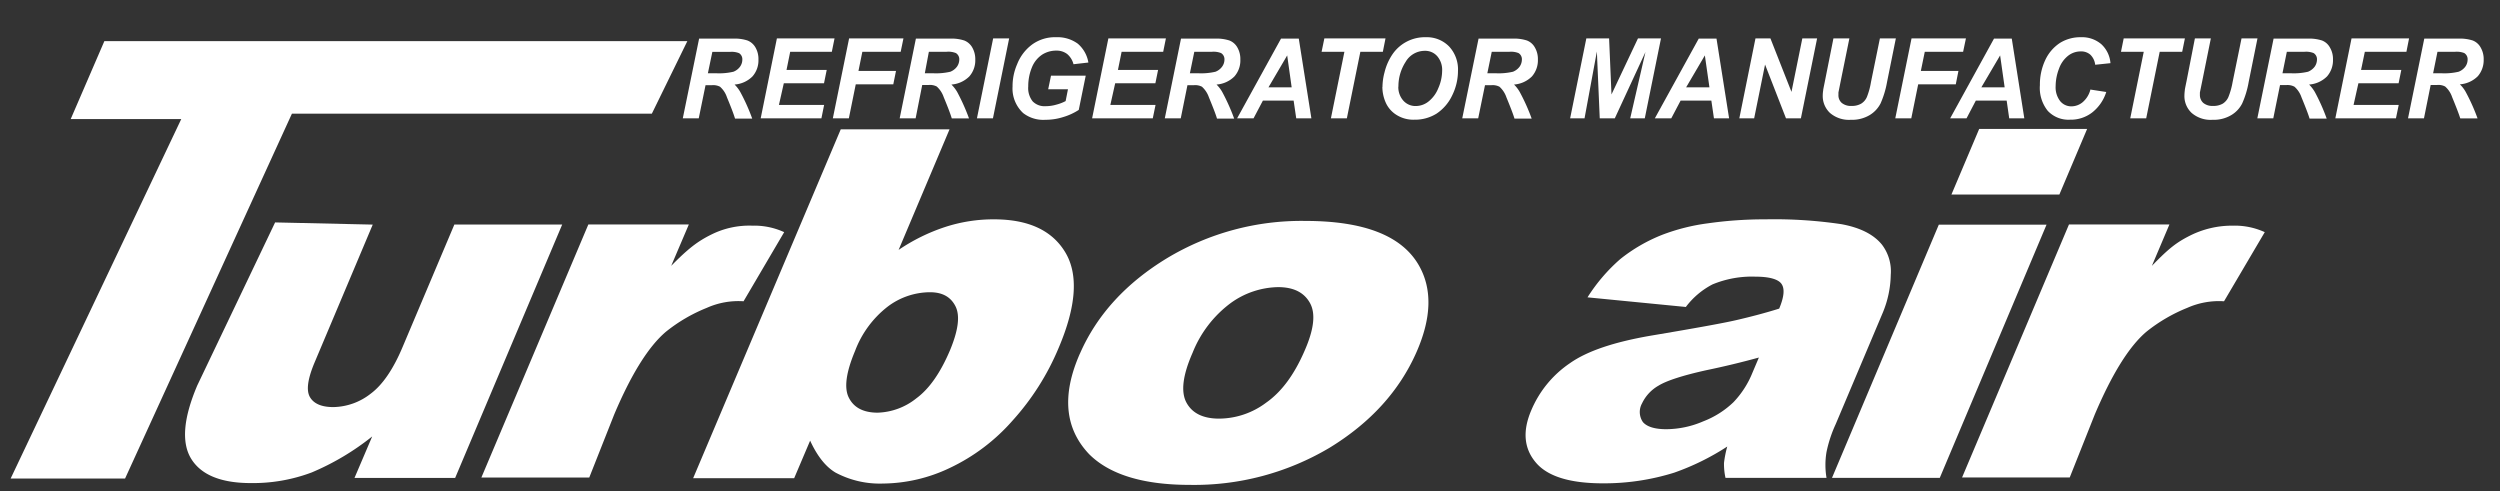
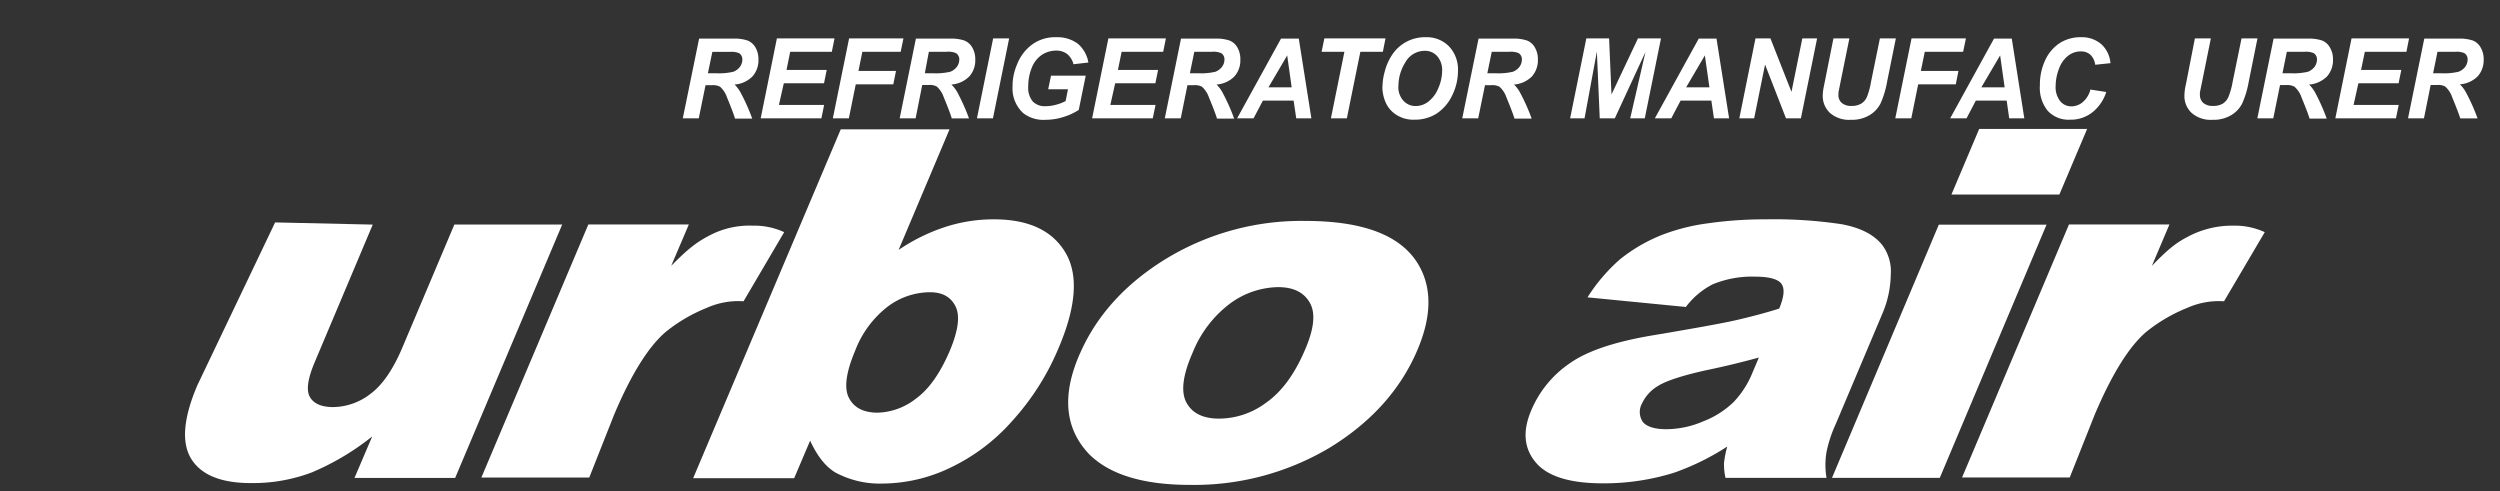
<svg xmlns="http://www.w3.org/2000/svg" id="Capa_1" data-name="Capa 1" viewBox="0 0 470.17 92.34">
  <rect x="0" y="0" width="470.17" height="92.34" fill="#333333" stroke="none" />
  <defs>
    <style>.cls-1{fill:#fff;}</style>
  </defs>
  <title>logo</title>
  <path class="cls-1" d="M85.6,89.88H66.67L70,82.08a48,48,0,0,1-11.37,6.77,31.33,31.33,0,0,1-11.46,2c-5.54,0-9.28-1.5-11.17-4.5s-1.56-7.6,1.1-13.86L51.74,41.83l18.36.41-11,26.08c-1.24,3-1.53,5.12-.81,6.36s2.18,1.88,4.4,1.88a11.68,11.68,0,0,0,7-2.5c2.26-1.67,4.31-4.66,6.11-9l9.65-22.83h20.28Z" />
  <path class="cls-1" d="M110.65,42.21h18.9L126.23,50c3.27-3.33,5-4.62,7.53-5.88a16,16,0,0,1,7.72-1.68,13.51,13.51,0,0,1,6,1.22l-7.64,13a14.55,14.55,0,0,0-6.92,1.24,30.19,30.19,0,0,0-7.67,4.48q-4.92,4.17-9.75,15.6l-4.68,11.83H90.53Z" />
  <path class="cls-1" d="M389.11,42.21H408L404.7,50c3.22-3.33,4.65-4.41,7.13-5.67a17.62,17.62,0,0,1,8.1-1.89,13.51,13.51,0,0,1,6,1.22l-7.66,13a14.68,14.68,0,0,0-6.92,1.24,30.37,30.37,0,0,0-7.67,4.48c-3.28,2.78-6.5,8-9.73,15.6l-4.7,11.82H369Z" />
  <path class="cls-1" d="M160.81,66q-2.58,6.14-1.14,8.85c.94,1.83,2.74,2.76,5.4,2.76a12.2,12.2,0,0,0,7.28-2.71c2.43-1.79,4.53-4.81,6.33-9.06,1.56-3.77,1.91-6.5,1-8.27s-2.49-2.61-4.79-2.61a13.28,13.28,0,0,0-8,2.75A19,19,0,0,0,160.81,66m-2.69-41.68h20.46L169,47a35,35,0,0,1,8.75-4.31,29.31,29.31,0,0,1,9.18-1.44q9.71,0,13.43,6.23T199.11,65.4a47.69,47.69,0,0,1-8.7,13.72A36.35,36.35,0,0,1,178.64,88a29.73,29.73,0,0,1-12.59,2.94,17.69,17.69,0,0,1-8.93-2.07c-1.79-1.07-3.38-3-4.76-6l-3,7.06h-19Z" />
  <path class="cls-1" d="M224.29,66.34c-1.86,4.22-2.25,7.37-1.15,9.39s3.17,3,6.15,3a14.86,14.86,0,0,0,8.83-3c2.86-2,5.25-5.21,7.17-9.62C247.12,62,247.47,59,246.37,57s-3.09-3-6-3a15.63,15.63,0,0,0-9,3.06,21.57,21.57,0,0,0-7.1,9.33m-21.15.07q4.77-10.86,16.37-17.91a49,49,0,0,1,26-7q16.5,0,21.31,8.28,3.88,6.67-.41,16.41c-3.21,7.29-8.67,13.27-16.31,17.95a49.77,49.77,0,0,1-26.36,7c-8.83,0-15.13-2-18.9-5.79q-6.87-7.24-1.73-18.89" />
  <path class="cls-1" d="M330.79,67.24c-3.2.88-6.45,1.67-9.78,2.36-4.54,1-7.59,2-9.08,2.92a7.56,7.56,0,0,0-3.11,3.33,3.33,3.33,0,0,0,.16,3.53c.76.88,2.24,1.34,4.4,1.34a17.78,17.78,0,0,0,6.95-1.48A17,17,0,0,0,326,75.65a17.37,17.37,0,0,0,3.56-5.51Zm-13.64-9.5-18.59-1.82a32.7,32.7,0,0,1,6.18-7.21,30.73,30.73,0,0,1,7.87-4.55A37.63,37.63,0,0,1,321.19,42a76,76,0,0,1,10.87-.75,85.75,85.75,0,0,1,14.25.91c3.43.63,6,1.87,7.6,3.82a8.27,8.27,0,0,1,1.68,5.71,19.31,19.31,0,0,1-1.48,7.07l-8.87,21A24.13,24.13,0,0,0,343.51,85a14.58,14.58,0,0,0,0,4.87h-19a12,12,0,0,1-.28-2.82,20.78,20.78,0,0,1,.61-3.07,46.33,46.33,0,0,1-10,4.92,44.2,44.2,0,0,1-13.37,2q-9.44,0-12.7-4c-2.16-2.6-2.44-5.84-.81-9.68a20.14,20.14,0,0,1,7.3-8.92c3.31-2.33,8.42-4,15.25-5.18,8.21-1.38,13.54-2.34,16-2.91s5.18-1.26,8.1-2.17c.93-2.22,1.06-3.74.44-4.64s-2.32-1.37-4.92-1.37a19.31,19.31,0,0,0-8.07,1.46,14.79,14.79,0,0,0-5,4.23" />
  <path class="cls-1" d="M364.63,42.25h20.26L364.81,89.87H344.54Zm7.59-18h20.3L387.3,36.59H367Z" />
-   <polygon class="cls-1" points="2 90 34.09 22.39 13.3 22.39 19.63 7.73 129.27 7.73 122.59 21.38 54.9 21.38 23.52 90 2 90" />
  <path class="cls-1" d="M131.41,22.26h-3l3.07-15h6.48a7.75,7.75,0,0,1,2.6.35,3,3,0,0,1,1.51,1.3,4.32,4.32,0,0,1,.57,2.29,4.57,4.57,0,0,1-1.12,3.17,5.3,5.3,0,0,1-3.37,1.53,6.36,6.36,0,0,1,1.08,1.41,36.53,36.53,0,0,1,2.24,5h-3.23c-.26-.86-.76-2.18-1.52-4a4.53,4.53,0,0,0-1.31-2,2.78,2.78,0,0,0-1.5-.29h-1.22Zm1.72-8.48h1.59a11.77,11.77,0,0,0,3.21-.29,2.77,2.77,0,0,0,1.24-.94,2.3,2.3,0,0,0,.44-1.34A1.35,1.35,0,0,0,139,10a3.75,3.75,0,0,0-1.72-.24h-3.31Z" />
  <polygon class="cls-1" points="143.06 22.26 146.11 7.22 156.95 7.22 156.44 9.74 148.61 9.74 147.92 13.15 155.48 13.15 154.97 15.66 147.41 15.66 146.49 19.74 154.99 19.74 154.48 22.26 143.06 22.26" />
  <polygon class="cls-1" points="156.63 22.26 159.69 7.22 169.91 7.22 169.39 9.74 162.18 9.74 161.45 13.34 168.51 13.34 168 15.86 160.94 15.86 159.64 22.26 156.63 22.26" />
  <path class="cls-1" d="M172.2,22.26h-3l3.05-15h6.48a7.71,7.71,0,0,1,2.6.35,3,3,0,0,1,1.51,1.3,4.42,4.42,0,0,1,.58,2.29,4.57,4.57,0,0,1-1.12,3.17,5.3,5.3,0,0,1-3.37,1.53A6.67,6.67,0,0,1,180,17.27a37.81,37.81,0,0,1,2.24,5H179c-.26-.86-.76-2.18-1.52-4a4.72,4.72,0,0,0-1.31-2,2.78,2.78,0,0,0-1.5-.29h-1.23Zm1.73-8.48h1.58a11.86,11.86,0,0,0,3.22-.29,2.89,2.89,0,0,0,1.24-.94,2.38,2.38,0,0,0,.44-1.34,1.35,1.35,0,0,0-.64-1.23A3.81,3.81,0,0,0,178,9.74h-3.31Z" />
  <polygon class="cls-1" points="183.73 22.26 186.78 7.22 189.79 7.22 186.74 22.26 183.73 22.26" />
  <path class="cls-1" d="M197.66,14.23h6.53l-1.31,6.44A11.19,11.19,0,0,1,200,22a11,11,0,0,1-3.41.53,6.17,6.17,0,0,1-4.16-1.26,6.3,6.3,0,0,1-2-5,10.3,10.3,0,0,1,.86-4.19,8.39,8.39,0,0,1,2.89-3.76A7.33,7.33,0,0,1,198.63,7a6.45,6.45,0,0,1,4.06,1.21,5.93,5.93,0,0,1,2,3.55l-2.8.32a3.69,3.69,0,0,0-1.19-1.92,3.25,3.25,0,0,0-2.06-.64,4.88,4.88,0,0,0-2.68.78,5.19,5.19,0,0,0-1.9,2.4,9.25,9.25,0,0,0-.68,3.56,4,4,0,0,0,.83,2.8,3.11,3.11,0,0,0,2.45.91,7.1,7.1,0,0,0,2-.29,7.89,7.89,0,0,0,1.75-.67l.44-2.22h-3.72Z" />
  <polygon class="cls-1" points="205.39 22.26 208.45 7.22 219.27 7.22 218.76 9.74 210.94 9.74 210.25 13.15 217.8 13.15 217.29 15.66 209.73 15.66 208.82 19.74 217.32 19.74 216.8 22.26 205.39 22.26" />
  <path class="cls-1" d="M222.06,22.26h-3l3.05-15h6.47a7.84,7.84,0,0,1,2.62.35,2.94,2.94,0,0,1,1.5,1.3,4.32,4.32,0,0,1,.57,2.29,4.56,4.56,0,0,1-1.11,3.17,5.3,5.3,0,0,1-3.37,1.53,6.36,6.36,0,0,1,1.08,1.41,37.81,37.81,0,0,1,2.24,5h-3.23c-.25-.86-.77-2.18-1.52-4a4.81,4.81,0,0,0-1.31-2,2.8,2.8,0,0,0-1.51-.29h-1.22Zm1.72-8.48h1.6a11.72,11.72,0,0,0,3.21-.29,2.77,2.77,0,0,0,1.24-.94,2.25,2.25,0,0,0,.45-1.34,1.35,1.35,0,0,0-.64-1.23,3.78,3.78,0,0,0-1.73-.24h-3.3Z" />
  <path class="cls-1" d="M243.29,18.92h-5.78l-1.76,3.34h-3.09l8.26-15h3.34l2.37,15h-2.85Zm-.37-2.5-.84-6-3.52,6Z" />
  <polygon class="cls-1" points="253.3 22.26 250.3 22.26 252.84 9.74 248.55 9.74 249.07 7.22 260.57 7.22 260.07 9.74 255.84 9.74 253.3 22.26" />
  <path class="cls-1" d="M260,16.35a10.93,10.93,0,0,1,.4-2.8,10.33,10.33,0,0,1,1.55-3.44A7.37,7.37,0,0,1,268.15,7a5.85,5.85,0,0,1,4.38,1.74,6.33,6.33,0,0,1,1.67,4.6,10.4,10.4,0,0,1-1.09,4.6,8.42,8.42,0,0,1-2.94,3.43A7.64,7.64,0,0,1,266,22.51a5.94,5.94,0,0,1-3.43-.94,5.25,5.25,0,0,1-2-2.37,7.42,7.42,0,0,1-.59-2.85m3-.06a3.8,3.8,0,0,0,.91,2.6,3.05,3.05,0,0,0,2.41,1.05,3.86,3.86,0,0,0,2.33-.83,6,6,0,0,0,1.86-2.51,8.21,8.21,0,0,0,.73-3.26,3.94,3.94,0,0,0-.93-2.78,3,3,0,0,0-2.36-1,4.15,4.15,0,0,0-3.59,2.1A8.41,8.41,0,0,0,263,16.29" />
  <path class="cls-1" d="M278,22.26h-3l3.07-15h6.47a7.81,7.81,0,0,1,2.61.35,2.9,2.9,0,0,1,1.5,1.3,4.32,4.32,0,0,1,.58,2.29,4.61,4.61,0,0,1-1.12,3.17,5.3,5.3,0,0,1-3.37,1.53,6.36,6.36,0,0,1,1.08,1.41,36.53,36.53,0,0,1,2.24,5h-3.23c-.26-.86-.77-2.18-1.52-4a4.72,4.72,0,0,0-1.31-2,2.8,2.8,0,0,0-1.51-.29h-1.21Zm1.72-8.48h1.61a11.82,11.82,0,0,0,3.21-.29,2.89,2.89,0,0,0,1.24-.94,2.38,2.38,0,0,0,.44-1.34,1.35,1.35,0,0,0-.64-1.23,3.78,3.78,0,0,0-1.72-.24h-3.31Z" />
  <polygon class="cls-1" points="303.69 22.26 300.86 22.26 300.32 9.69 298 22.26 295.29 22.26 298.34 7.22 302.62 7.22 303.07 17.76 308.05 7.22 312.38 7.22 309.33 22.26 306.59 22.26 309.46 9.78 303.69 22.26" />
  <path class="cls-1" d="M321.85,18.92h-5.78l-1.76,3.34h-3.09l8.26-15h3.34l2.37,15h-2.85Zm-.36-2.5-.86-6-3.52,6Z" />
  <polygon class="cls-1" points="338.69 22.26 335.89 22.26 331.95 12.14 329.9 22.26 327.11 22.26 330.15 7.22 332.96 7.22 336.92 17.28 338.96 7.22 341.74 7.22 338.69 22.26" />
  <path class="cls-1" d="M344.81,7.22h3l-1.66,8.17-.4,2,0,.48a1.9,1.9,0,0,0,.62,1.48,2.64,2.64,0,0,0,1.83.57,3.48,3.48,0,0,0,1.8-.41,2.73,2.73,0,0,0,1.1-1.26,13.44,13.44,0,0,0,.77-2.81l1.68-8.22h3l-1.66,8.22a17.32,17.32,0,0,1-1.21,4,5.47,5.47,0,0,1-2.08,2.22,6.48,6.48,0,0,1-3.53.87,5.46,5.46,0,0,1-3.91-1.29,4.36,4.36,0,0,1-1.36-3.31,6.23,6.23,0,0,1,.08-.91c0-.21.15-.84.35-1.87Z" />
  <polygon class="cls-1" points="356.44 22.26 359.5 7.22 369.73 7.22 369.2 9.74 361.99 9.74 361.25 13.34 368.32 13.34 367.82 15.86 360.75 15.86 359.45 22.26 356.44 22.26" />
  <path class="cls-1" d="M377.39,18.92h-5.8l-1.75,3.34h-3.08l8.25-15h3.34l2.36,15h-2.84Zm-.38-2.5-.85-6-3.53,6Z" />
  <path class="cls-1" d="M393.12,16.84l3,.46a7.92,7.92,0,0,1-2.67,3.87,6.57,6.57,0,0,1-4.15,1.34,5.33,5.33,0,0,1-4.18-1.66A6.89,6.89,0,0,1,383.64,16a10.84,10.84,0,0,1,1-4.69,7.71,7.71,0,0,1,2.81-3.26A7.24,7.24,0,0,1,391.36,7a5.56,5.56,0,0,1,3.84,1.32,5.41,5.41,0,0,1,1.71,3.56l-2.87.3a3.12,3.12,0,0,0-.92-1.9,2.6,2.6,0,0,0-1.82-.61,3.81,3.81,0,0,0-2.32.79,5.32,5.32,0,0,0-1.74,2.44,9.21,9.21,0,0,0-.64,3.3,4.23,4.23,0,0,0,.84,2.8,2.67,2.67,0,0,0,2.1,1,3.31,3.31,0,0,0,2.14-.78,4.59,4.59,0,0,0,1.44-2.3" />
-   <polygon class="cls-1" points="403.63 22.26 400.63 22.26 403.17 9.74 398.89 9.74 399.4 7.22 410.91 7.22 410.4 9.74 406.17 9.74 403.63 22.26" />
  <path class="cls-1" d="M412.79,7.22h3l-1.65,8.17-.41,2,0,.48a2,2,0,0,0,.63,1.48,2.68,2.68,0,0,0,1.84.57,3.48,3.48,0,0,0,1.8-.41,2.77,2.77,0,0,0,1.09-1.26,13.81,13.81,0,0,0,.79-2.81l1.68-8.22h3l-1.66,8.22a16.84,16.84,0,0,1-1.21,4,5.34,5.34,0,0,1-2.08,2.22,6.45,6.45,0,0,1-3.52.87,5.44,5.44,0,0,1-3.91-1.29,4.33,4.33,0,0,1-1.36-3.31,7.86,7.86,0,0,1,.07-.91c0-.21.14-.84.35-1.87Z" />
  <path class="cls-1" d="M427.53,22.26h-3l3.06-15h6.48a7.85,7.85,0,0,1,2.61.35,2.88,2.88,0,0,1,1.49,1.3,4.24,4.24,0,0,1,.59,2.29,4.61,4.61,0,0,1-1.12,3.17,5.3,5.3,0,0,1-3.37,1.53,7,7,0,0,1,1.08,1.41,36.7,36.7,0,0,1,2.23,5h-3.22c-.26-.86-.77-2.18-1.52-4a4.69,4.69,0,0,0-1.32-2A2.76,2.76,0,0,0,430,16H428.8Zm1.73-8.48h1.59a11.86,11.86,0,0,0,3.22-.29,3,3,0,0,0,1.24-.94,2.38,2.38,0,0,0,.44-1.34,1.35,1.35,0,0,0-.64-1.23,3.81,3.81,0,0,0-1.73-.24h-3.3Z" />
  <polygon class="cls-1" points="439.2 22.26 442.25 7.22 453.07 7.22 452.57 9.74 444.75 9.74 444.04 13.15 451.61 13.15 451.1 15.66 443.54 15.66 442.63 19.74 451.12 19.74 450.6 22.26 439.2 22.26" />
  <path class="cls-1" d="M455.87,22.26h-3l3.06-15h6.47a7.94,7.94,0,0,1,2.63.35,2.92,2.92,0,0,1,1.49,1.3,4.32,4.32,0,0,1,.58,2.29A4.61,4.61,0,0,1,466,14.33a5.28,5.28,0,0,1-3.38,1.53,6.09,6.09,0,0,1,1.09,1.41,36.53,36.53,0,0,1,2.24,5H462.7c-.27-.86-.78-2.18-1.53-4a4.6,4.6,0,0,0-1.32-2,2.72,2.72,0,0,0-1.49-.29h-1.23Zm1.72-8.48h1.59a11.72,11.72,0,0,0,3.21-.29,2.86,2.86,0,0,0,1.25-.94,2.3,2.3,0,0,0,.44-1.34,1.36,1.36,0,0,0-.63-1.23,3.86,3.86,0,0,0-1.74-.24h-3.3Z" />
</svg>